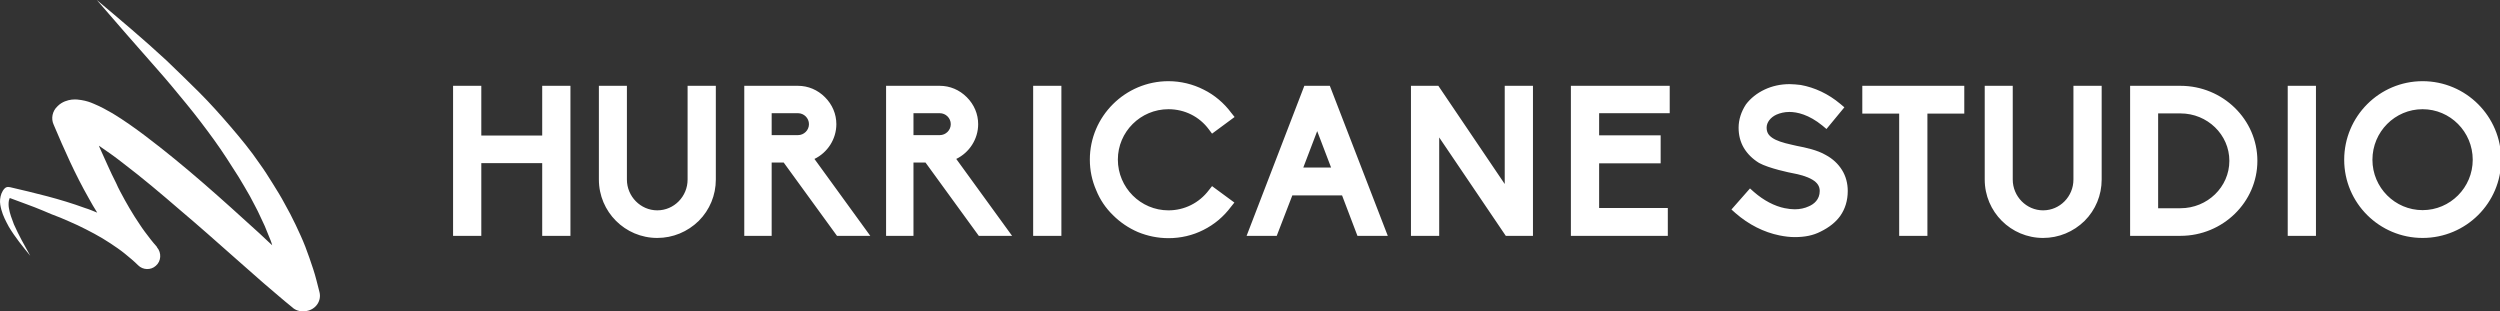
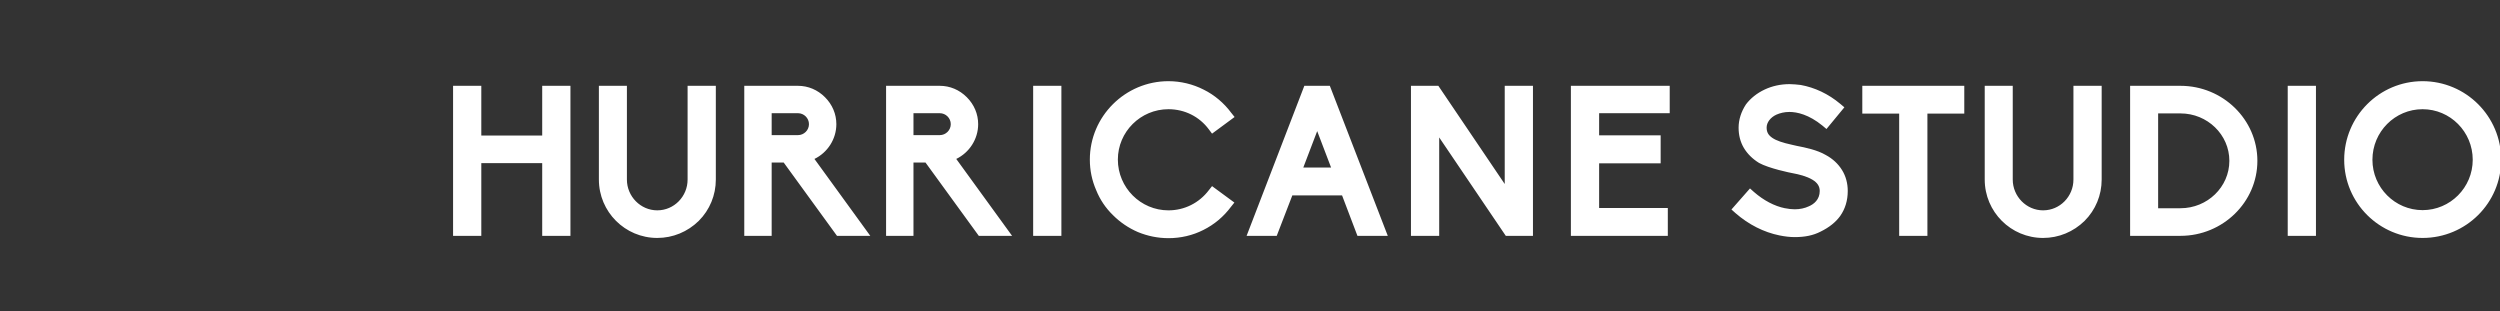
<svg xmlns="http://www.w3.org/2000/svg" viewBox="0 0 369.703 46.023" preserveAspectRatio="xMidYMid meet" class="css-8aabad" id="bfabefed">
  <rect x="0" y="0" width="369.703" height="46.023" fill="#333333" stroke="none" />
  <defs id="SvgjsDefs1001" />
  <g id="SvgjsG1007" featurekey="symbolFeature-0" transform="matrix(0.619,0,0,0.619,-7.781,-8.354)" fill="#fff">
-     <path d="M88.9,83.3c-0.5-1.9-0.9-3.7-1.5-5.5c-0.6-1.8-1.2-3.6-1.9-5.4c-0.7-1.8-1.5-3.5-2.3-5.2c-0.8-1.7-1.7-3.4-2.6-5  c-0.9-1.7-1.9-3.3-2.9-4.9c-1-1.6-2-3.2-3.1-4.7c-2.1-3.1-4.5-6-6.9-8.8c-2.4-2.8-4.9-5.6-7.5-8.2c-2.6-2.6-5.3-5.2-7.9-7.7  c-5.4-5-11-9.7-16.6-14.4c2.4,2.8,4.8,5.5,7.2,8.3l7.2,8.2c2.4,2.7,4.7,5.5,7,8.3c2.3,2.8,4.5,5.7,6.6,8.6c2.1,2.9,4,5.9,5.9,8.9  c0.9,1.5,1.8,3,2.7,4.6c0.8,1.6,1.7,3.1,2.4,4.7c0.8,1.6,1.5,3.2,2.1,4.8c0.3,0.7,0.6,1.4,0.8,2.2l-3.1-2.9c-4.4-4-8.8-8-13.3-11.9  c-4.5-3.9-9.1-7.7-14-11.4c-2.4-1.8-4.9-3.6-7.7-5.3c-1.4-0.8-2.8-1.6-4.5-2.3c-0.9-0.4-1.8-0.7-3-0.9c-0.6-0.1-1.3-0.2-2.3-0.1  c-0.9,0.1-2.3,0.5-3.3,1.5l-0.1,0.1c-1.2,1.1-1.6,2.9-0.9,4.4c2.5,5.9,5.1,11.8,8.4,17.6c0.6,1.1,1.3,2.3,2,3.4  c-1-0.4-1.9-0.8-2.9-1.1c-3-1.1-6-2-9-2.8c-3-0.8-6-1.5-9-2.2l-0.1,0c-0.4-0.1-0.8,0-1.1,0.3c-0.7,0.7-1,1.7-1.1,2.6  c-0.1,0.9,0.1,1.7,0.3,2.5c0.4,1.5,1.1,2.8,1.8,4.1c1.5,2.5,3.3,4.7,5.1,6.9c-1.4-2.5-2.8-5-3.9-7.5c-0.5-1.3-1-2.6-1.2-3.9  c-0.1-0.6-0.1-1.2,0-1.8c0.1-0.2,0.1-0.4,0.2-0.6c2.6,1,5.3,1.9,7.9,3c1.4,0.6,2.8,1.2,4.2,1.7c1.4,0.6,2.8,1.2,4.1,1.8  c2.7,1.3,5.4,2.7,7.8,4.3c1.2,0.8,2.4,1.6,3.5,2.5c1.1,0.9,2.2,1.8,3.2,2.8c1.1,1.1,3,1.2,4.2,0.1c1.3-1.1,1.4-3.1,0.3-4.4l-0.1-0.2  c-1-1.1-1.9-2.3-2.8-3.5c-0.9-1.2-1.7-2.5-2.5-3.7c-0.8-1.3-1.6-2.6-2.3-3.9c-0.7-1.3-1.5-2.7-2.1-4.1c-1.4-2.7-2.6-5.6-3.9-8.4  c-0.1-0.2-0.1-0.3-0.2-0.5c1.9,1.3,3.9,2.7,5.8,4.2c4.6,3.5,9.1,7.3,13.5,11.1c4.5,3.8,8.9,7.7,13.3,11.6l6.7,5.9l3.4,2.9  c1.2,1,2.2,1.9,3.6,3l0.1,0.1c0.9,0.7,2,0.9,3.2,0.7C88.1,87.4,89.4,85.3,88.9,83.3z" />
-   </g>
+     </g>
  <g id="SvgjsG1008" featurekey="nameFeature-0" transform="matrix(0.779,0,0,0.779,64.664,3.716)" fill="#fff">
    <path d="M25.28 40 l-5.36 0 l0 -13.8 l-11.56 0 l0 13.8 l-5.36 0 l0 -28.48 l5.36 0 l0 9.44 l11.56 0 l0 -9.44 l5.36 0 l0 28.48 z M41.76 40.4 c-6.12 0 -11.08 -4.96 -11.08 -11.08 l0 -17.8 l5.32 0 l0 17.8 c0 3.2 2.6 5.84 5.76 5.84 c3.2 0 5.76 -2.64 5.76 -5.84 l0 -17.8 l5.36 0 l0 17.8 c0 2.96 -1.16 5.76 -3.24 7.84 c-2.12 2.08 -4.92 3.24 -7.88 3.24 z M82.2 40 l-6.32 0 l-10.12 -13.92 l-2.28 0 l0 13.92 l-5.2 0 l0 -28.48 l10.2 0 c1.92 0 3.72 0.76 5.12 2.16 s2.16 3.2 2.16 5.12 c0 2.84 -1.68 5.4 -4.16 6.6 z M63.48 20.88 l5 0 c1.12 0 2.08 -0.92 2.08 -2.08 s-0.96 -2.08 -2.08 -2.08 l-5 0 l0 4.16 z M109.12 40 l-6.32 0 l-10.12 -13.92 l-2.28 0 l0 13.92 l-5.2 0 l0 -28.48 l10.2 0 c1.92 0 3.72 0.76 5.12 2.16 s2.16 3.2 2.16 5.12 c0 2.84 -1.68 5.4 -4.16 6.6 z M90.4 20.88 l5 0 c1.12 0 2.08 -0.92 2.08 -2.08 s-0.96 -2.08 -2.08 -2.08 l-5 0 l0 4.16 z M118.48 40 l-5.36 0 l0 -28.48 l5.36 0 l0 28.48 z M138.8 40.44 c-2 0 -3.96 -0.4 -5.8 -1.16 c-1.76 -0.76 -3.36 -1.84 -4.72 -3.2 c-1.4 -1.36 -2.48 -2.96 -3.2 -4.76 c-0.8 -1.84 -1.2 -3.76 -1.2 -5.8 c0 -8.2 6.72 -14.88 14.92 -14.88 c2.32 0 4.64 0.56 6.68 1.6 c2.04 1 3.88 2.56 5.24 4.4 l0.64 0.8 l-4.28 3.16 l-0.6 -0.8 c-1.8 -2.44 -4.6 -3.84 -7.68 -3.84 c-5.28 0 -9.6 4.28 -9.6 9.56 c0 5.32 4.32 9.64 9.6 9.64 c3.04 0 5.84 -1.4 7.68 -3.84 l0.6 -0.76 l4.24 3.12 l-0.64 0.8 c-1.4 1.88 -3.16 3.36 -5.24 4.4 c-2.04 1.04 -4.32 1.56 -6.64 1.56 z M180.44 40 l-5.76 0 l-2.92 -7.68 l-9.44 0 l-2.96 7.68 l-5.72 0 l10.96 -28.48 l4.84 0 z M164.4 27.04 l5.28 0 l-2.64 -6.92 z M208 40 l-5.16 0 l-12.64 -18.68 l0 18.68 l-5.36 0 l0 -28.48 l5.2 0 l12.6 18.64 l0 -18.64 l5.36 0 l0 28.48 z M233.6 40 l-18.4 0 l0 -28.48 l18.76 0 l0 5.2 l-13.4 0 l0 4.2 l11.68 0 l0 5.32 l-11.68 0 l0 8.48 l13.04 0 l0 5.28 z M257.68 40.24 c-0.92 0 -1.88 -0.12 -2.88 -0.32 c-2.96 -0.6 -5.84 -2.04 -8.36 -4.24 l-0.76 -0.68 l3.52 -4 l0.76 0.68 c1.84 1.6 3.88 2.68 5.88 3.08 l0.04 0 c0.6 0.12 1.2 0.2 1.8 0.2 c1 0 1.92 -0.2 2.68 -0.56 c0.96 -0.4 2.08 -1.28 2.08 -2.92 c0 -0.88 -0.44 -1.56 -1.36 -2.12 c-1.12 -0.68 -2.64 -1.04 -3.72 -1.24 c-0.48 -0.08 -4.56 -0.92 -6.44 -1.96 c-1.24 -0.76 -2.2 -1.72 -2.88 -2.84 c-0.68 -1.16 -1 -2.44 -1 -3.84 c0 -1.52 0.48 -3.04 1.4 -4.44 c0.88 -1.16 2.08 -2.12 3.52 -2.8 s3.04 -1.04 4.76 -1.04 c0.68 0 1.4 0.08 2.12 0.16 c2.64 0.48 5.24 1.68 7.52 3.6 l0.76 0.64 l-3.4 4.12 l-0.76 -0.64 c-2.6 -2.12 -4.84 -2.6 -6.28 -2.6 c-0.92 0 -1.76 0.2 -2.48 0.52 c-1.12 0.52 -1.84 1.48 -1.84 2.44 c0 0.88 0.32 1.44 1.08 1.96 s1.92 0.92 3.76 1.32 c0.24 0.04 0.56 0.12 0.88 0.2 c1.68 0.32 3.92 0.8 5.48 1.72 c1.36 0.72 2.4 1.72 3.12 2.88 s1.08 2.52 1.08 3.96 c0 1.8 -0.48 3.4 -1.44 4.76 c-0.84 1.16 -2.08 2.16 -3.72 2.96 c-1.4 0.72 -2.96 1.04 -4.92 1.04 z M282.88 40 l-5.36 0 l0 -23.2 l-7 0 l0 -5.28 l19.36 0 l0 5.28 l-7 0 l0 23.2 z M304.84 40.4 c-6.12 0 -11.08 -4.96 -11.08 -11.08 l0 -17.8 l5.32 0 l0 17.8 c0 3.2 2.6 5.84 5.76 5.84 c3.2 0 5.76 -2.64 5.76 -5.84 l0 -17.8 l5.36 0 l0 17.8 c0 2.96 -1.16 5.76 -3.24 7.84 c-2.12 2.08 -4.92 3.24 -7.88 3.24 z M330.92 40 l-9.56 0 l0 -28.48 l9.56 0 c8.04 0 14.6 6.4 14.6 14.24 s-6.56 14.24 -14.6 14.24 z M326.68 34.76 l4.24 0 c5.12 0 9.28 -4.04 9.28 -9 s-4.16 -9 -9.28 -9 l-4.24 0 l0 18 z M356.64 40 l-5.36 0 l0 -28.48 l5.36 0 l0 28.48 z M376.88 40.4 c-8.2 0 -14.88 -6.64 -14.88 -14.84 c0 -8.24 6.68 -14.92 14.88 -14.92 c8.24 0 14.92 6.68 14.92 14.92 c0 8.2 -6.68 14.84 -14.92 14.84 z M376.88 15.96 c-5.24 0 -9.52 4.28 -9.52 9.6 c0 5.28 4.28 9.56 9.52 9.56 s9.52 -4.28 9.52 -9.56 c0 -5.32 -4.28 -9.6 -9.52 -9.6 z" />
  </g>
</svg>